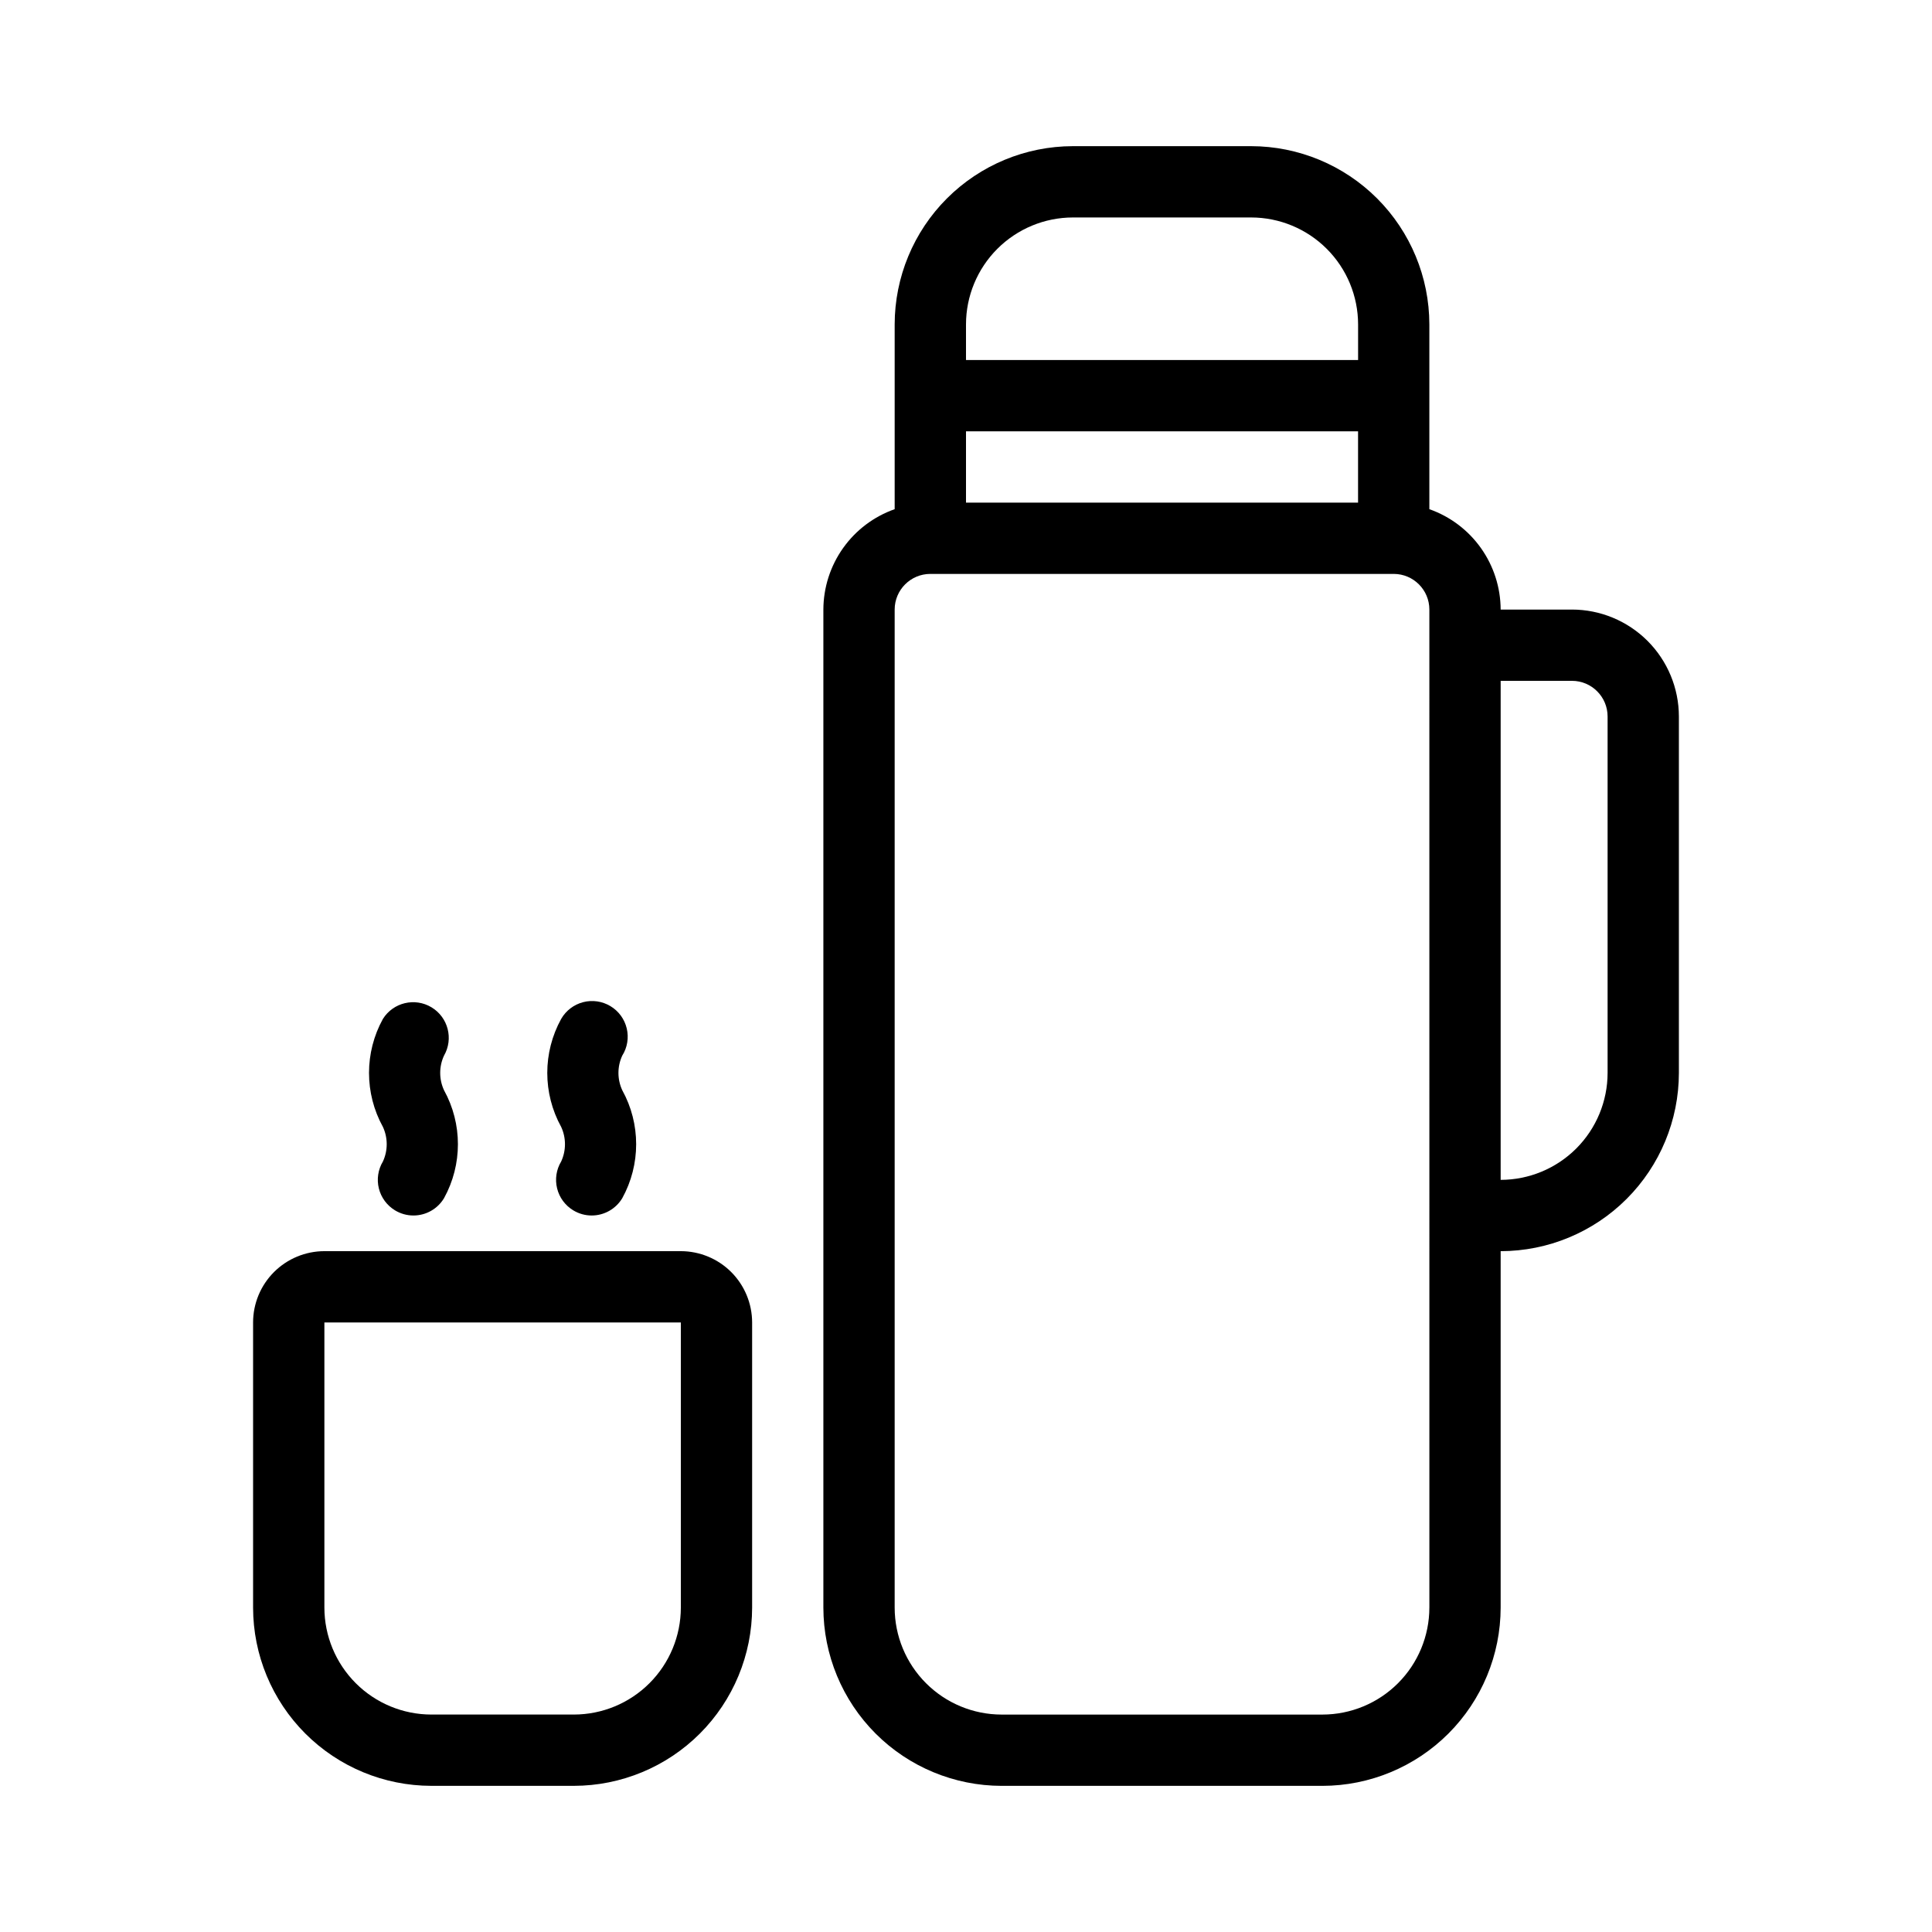
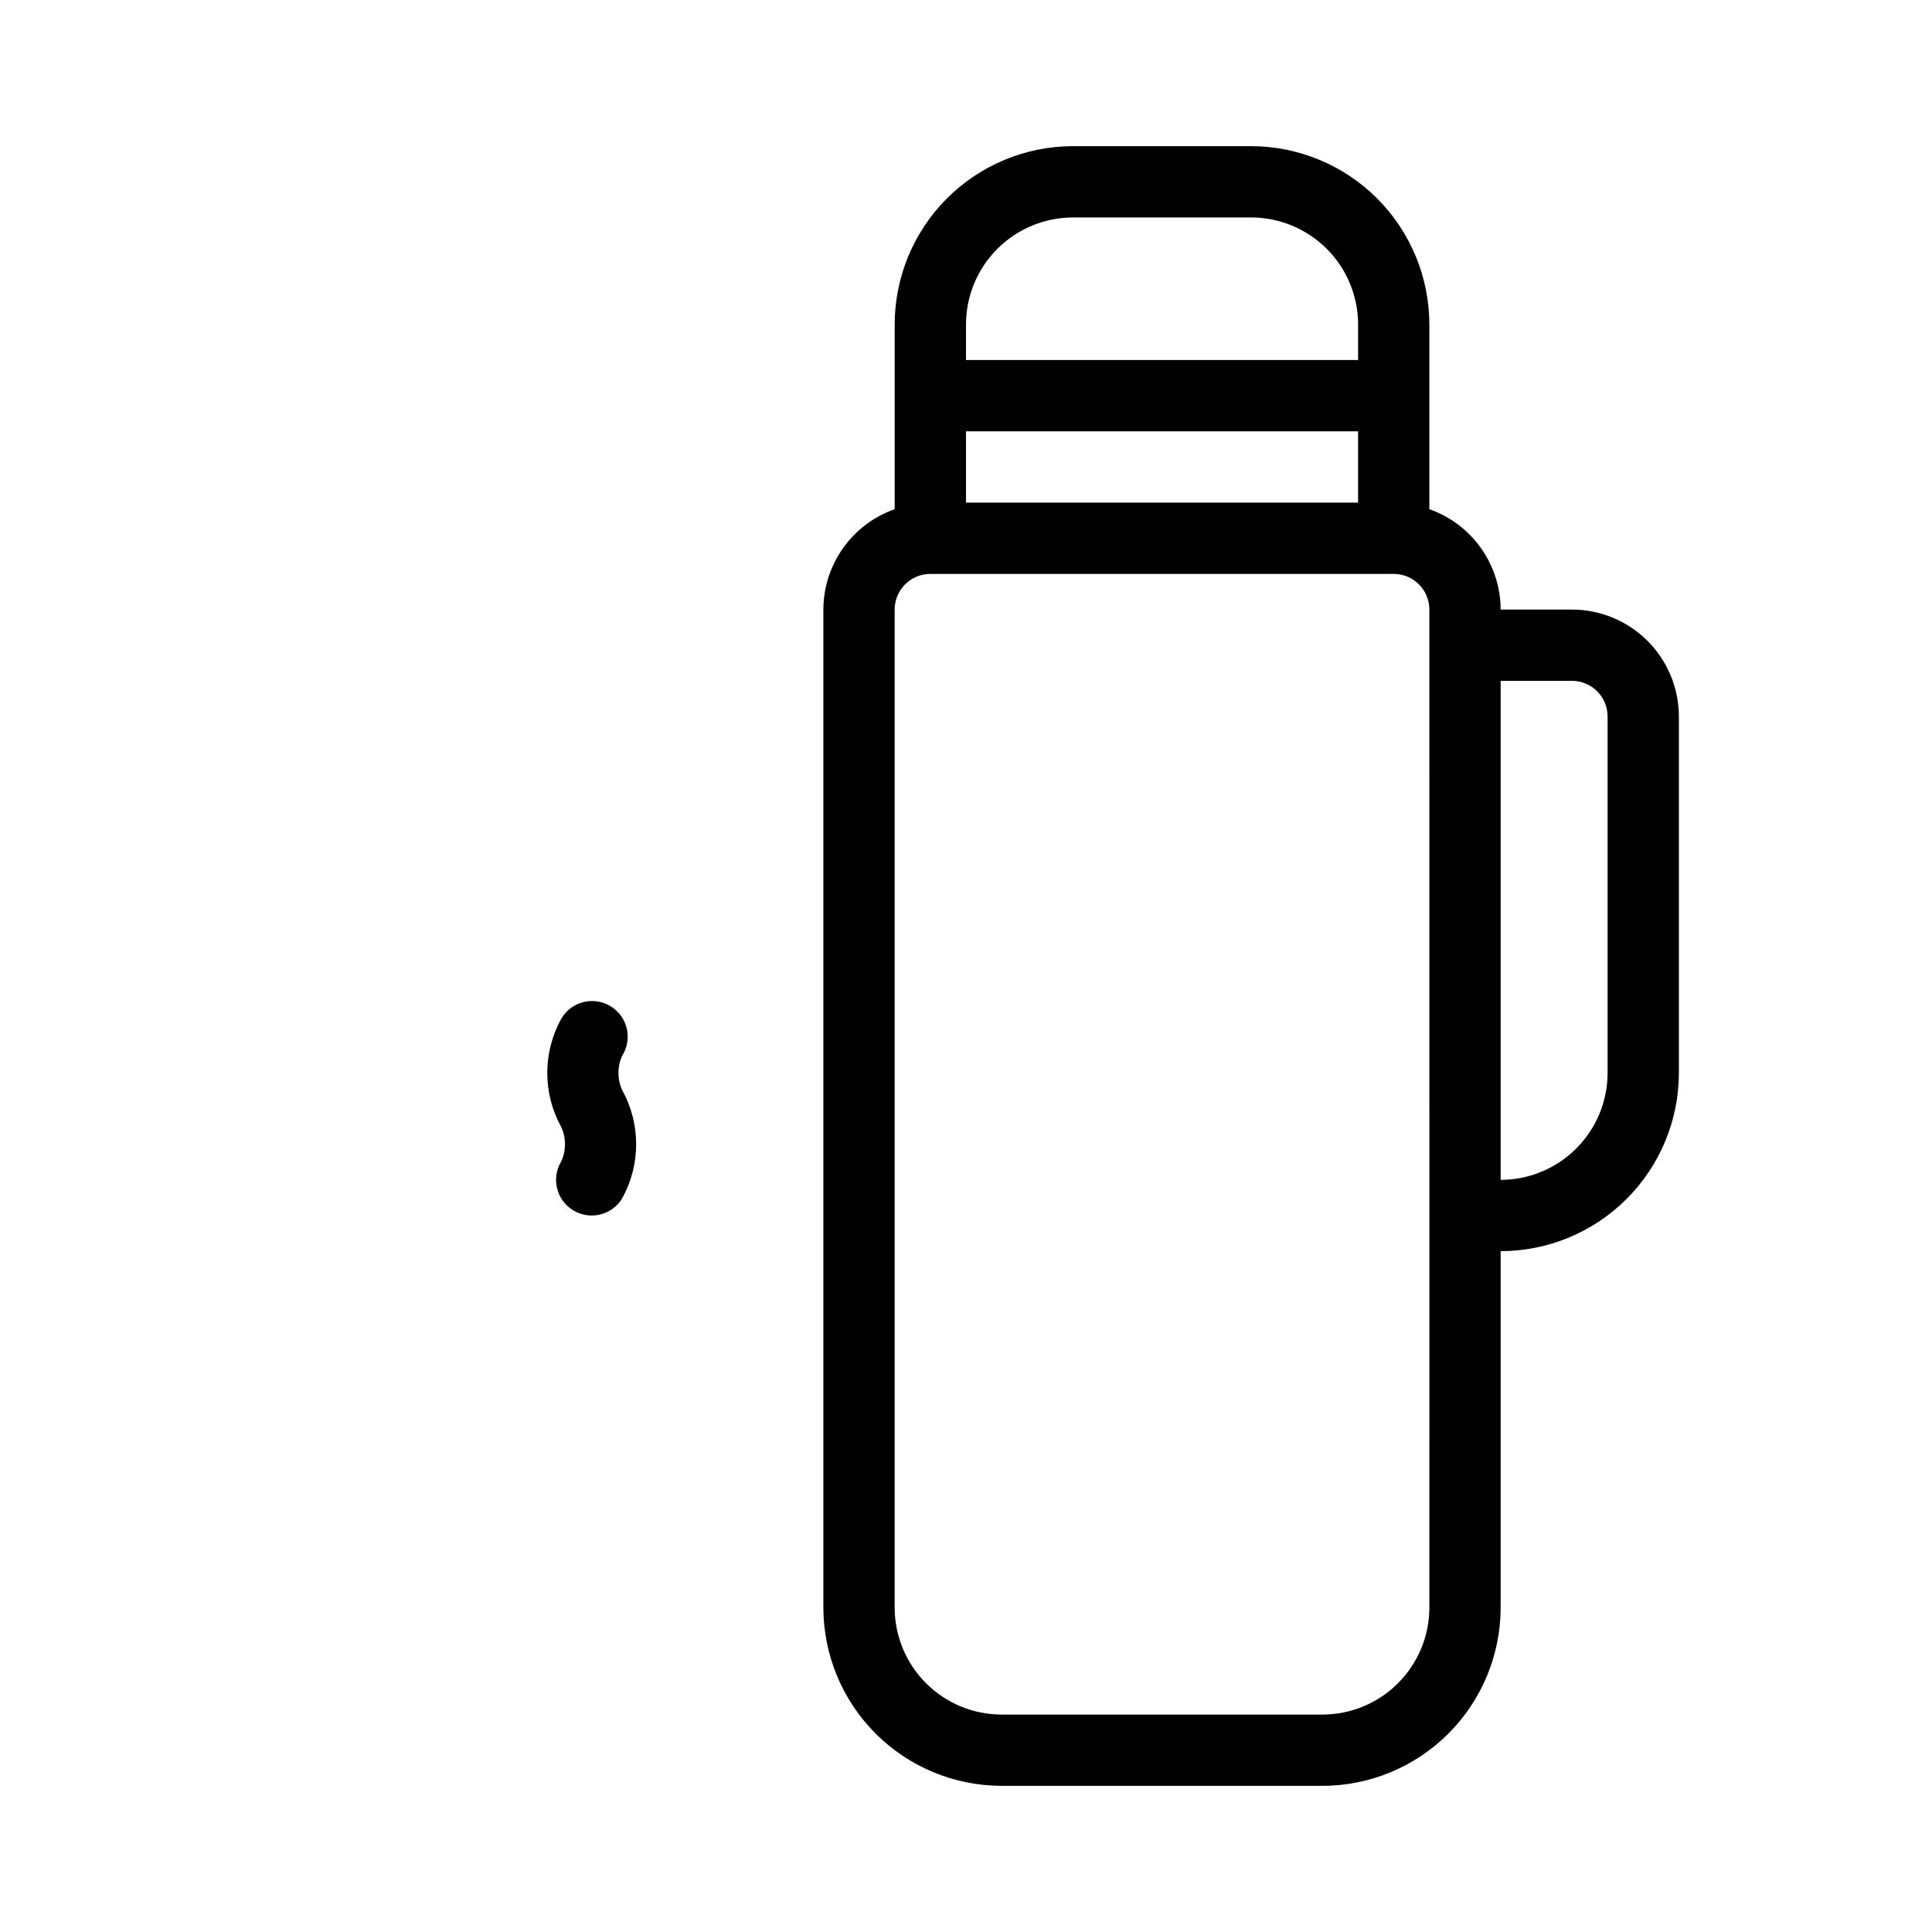
<svg xmlns="http://www.w3.org/2000/svg" fill="#000000" width="800px" height="800px" version="1.1" viewBox="144 144 512 512">
  <g>
    <path d="m560.58 305.54h-18.895 0.004c-0.02-5.844-1.844-11.535-5.227-16.297-3.383-4.766-8.156-8.363-13.668-10.305v-48.973c-0.016-12.52-4.996-24.523-13.848-33.379-8.855-8.855-20.859-13.836-33.379-13.852h-47.238c-12.523 0.016-24.527 4.996-33.383 13.852-8.852 8.852-13.832 20.859-13.848 33.379v48.973c-5.512 1.941-10.285 5.539-13.668 10.305-3.383 4.762-5.207 10.453-5.227 16.297v264.5c0.016 12.52 4.996 24.527 13.852 33.383 8.855 8.852 20.859 13.832 33.383 13.848h85.016c12.523-0.016 24.527-4.996 33.383-13.848 8.855-8.855 13.836-20.863 13.852-33.383v-94.465c12.523-0.016 24.527-4.992 33.383-13.848 8.855-8.855 13.84-20.863 13.852-33.387v-94.461c-0.008-7.516-2.996-14.719-8.309-20.035-5.316-5.312-12.52-8.301-20.035-8.305zm-160.58-47.234h103.9v18.895h-103.9zm0-28.34c0.008-7.512 2.996-14.715 8.309-20.027s12.516-8.301 20.027-8.309h47.234c7.512 0.008 14.715 2.996 20.031 8.309 5.312 5.312 8.301 12.516 8.309 20.027v9.445l-103.91 0.004zm122.8 340.07-0.004 0.004c-0.008 7.512-2.996 14.715-8.309 20.027-5.312 5.316-12.516 8.305-20.031 8.312h-85.02c-7.516-0.008-14.719-2.996-20.031-8.312-5.312-5.312-8.301-12.516-8.309-20.027v-264.5c0.004-5.215 4.231-9.441 9.445-9.449h122.81c5.215 0.004 9.445 4.231 9.445 9.449zm47.23-141.7c-0.008 7.516-2.996 14.719-8.309 20.031-5.316 5.312-12.52 8.301-20.031 8.309v-132.25h18.895-0.004c5.219 0.004 9.445 4.231 9.449 9.449z" />
-     <path d="m324.43 475.57h-94.469c-5.008 0.008-9.809 2-13.352 5.539-3.543 3.543-5.535 8.344-5.539 13.352v75.574c0.012 12.52 4.992 24.527 13.848 33.383 8.855 8.852 20.859 13.832 33.383 13.848h37.785c12.523-0.016 24.527-4.996 33.383-13.848 8.855-8.855 13.836-20.863 13.852-33.383v-75.574c-0.008-5.008-2-9.809-5.539-13.352-3.539-3.539-8.344-5.531-13.352-5.539zm0 94.465c-0.008 7.512-2.996 14.715-8.309 20.027-5.312 5.316-12.516 8.305-20.031 8.312h-37.785c-7.512-0.008-14.715-2.996-20.027-8.312-5.312-5.312-8.301-12.516-8.312-20.027v-75.57l94.465-0.004z" />
    <path d="m292.72 451.8c-1.297 2.144-1.684 4.719-1.078 7.148 0.602 2.434 2.148 4.523 4.297 5.816 1.465 0.887 3.148 1.355 4.859 1.355 3.316 0 6.391-1.734 8.102-4.574 4.918-8.914 4.918-19.727 0-28.637-1.34-2.902-1.34-6.25 0-9.152 1.352-2.144 1.781-4.746 1.191-7.215-0.586-2.469-2.141-4.594-4.316-5.902-2.172-1.309-4.781-1.691-7.234-1.055-2.457 0.637-4.555 2.231-5.82 4.43-4.918 8.914-4.918 19.723 0 28.637 1.336 2.902 1.336 6.246 0 9.148z" />
-     <path d="m245.48 451.8c-1.293 2.144-1.68 4.719-1.078 7.148 0.605 2.434 2.152 4.523 4.297 5.816 1.469 0.887 3.148 1.355 4.863 1.355 3.316 0 6.391-1.734 8.102-4.574 4.918-8.914 4.918-19.727 0-28.637-1.34-2.902-1.34-6.25 0-9.152 2.57-4.457 1.098-10.152-3.312-12.809-4.41-2.652-10.133-1.289-12.871 3.066-4.918 8.914-4.918 19.723 0 28.637 1.336 2.902 1.336 6.246 0 9.148z" />
  </g>
</svg>